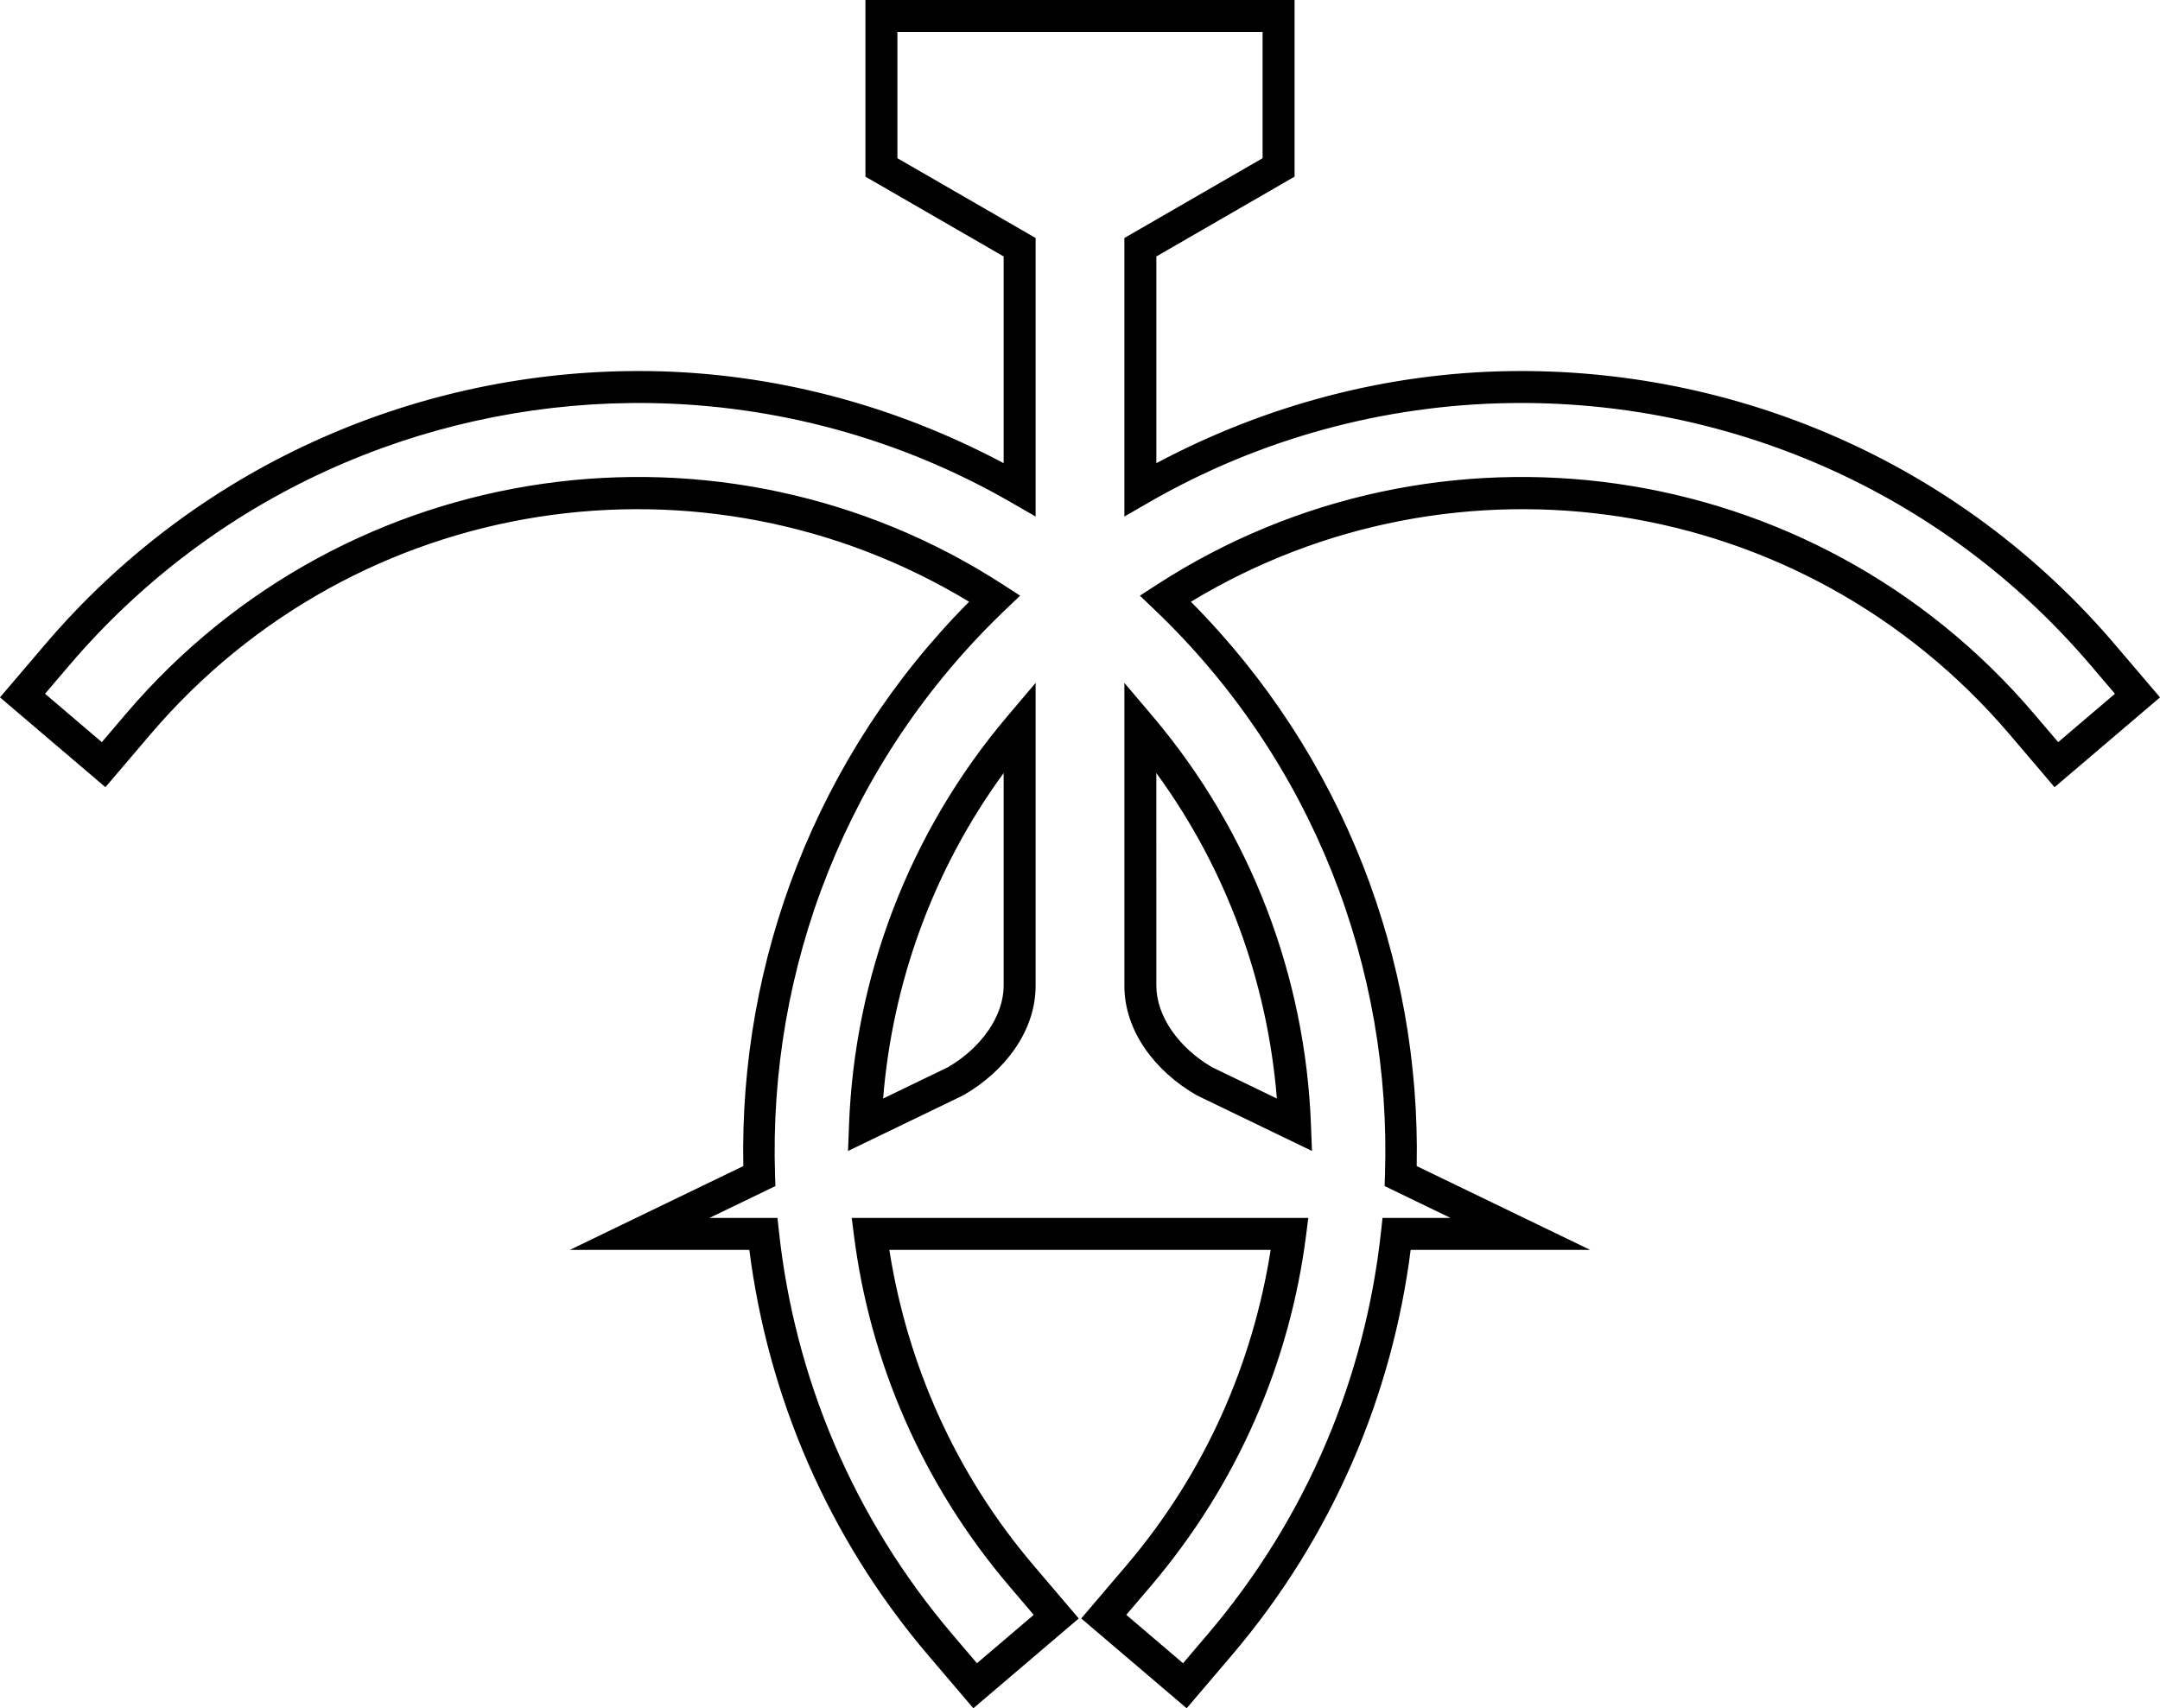
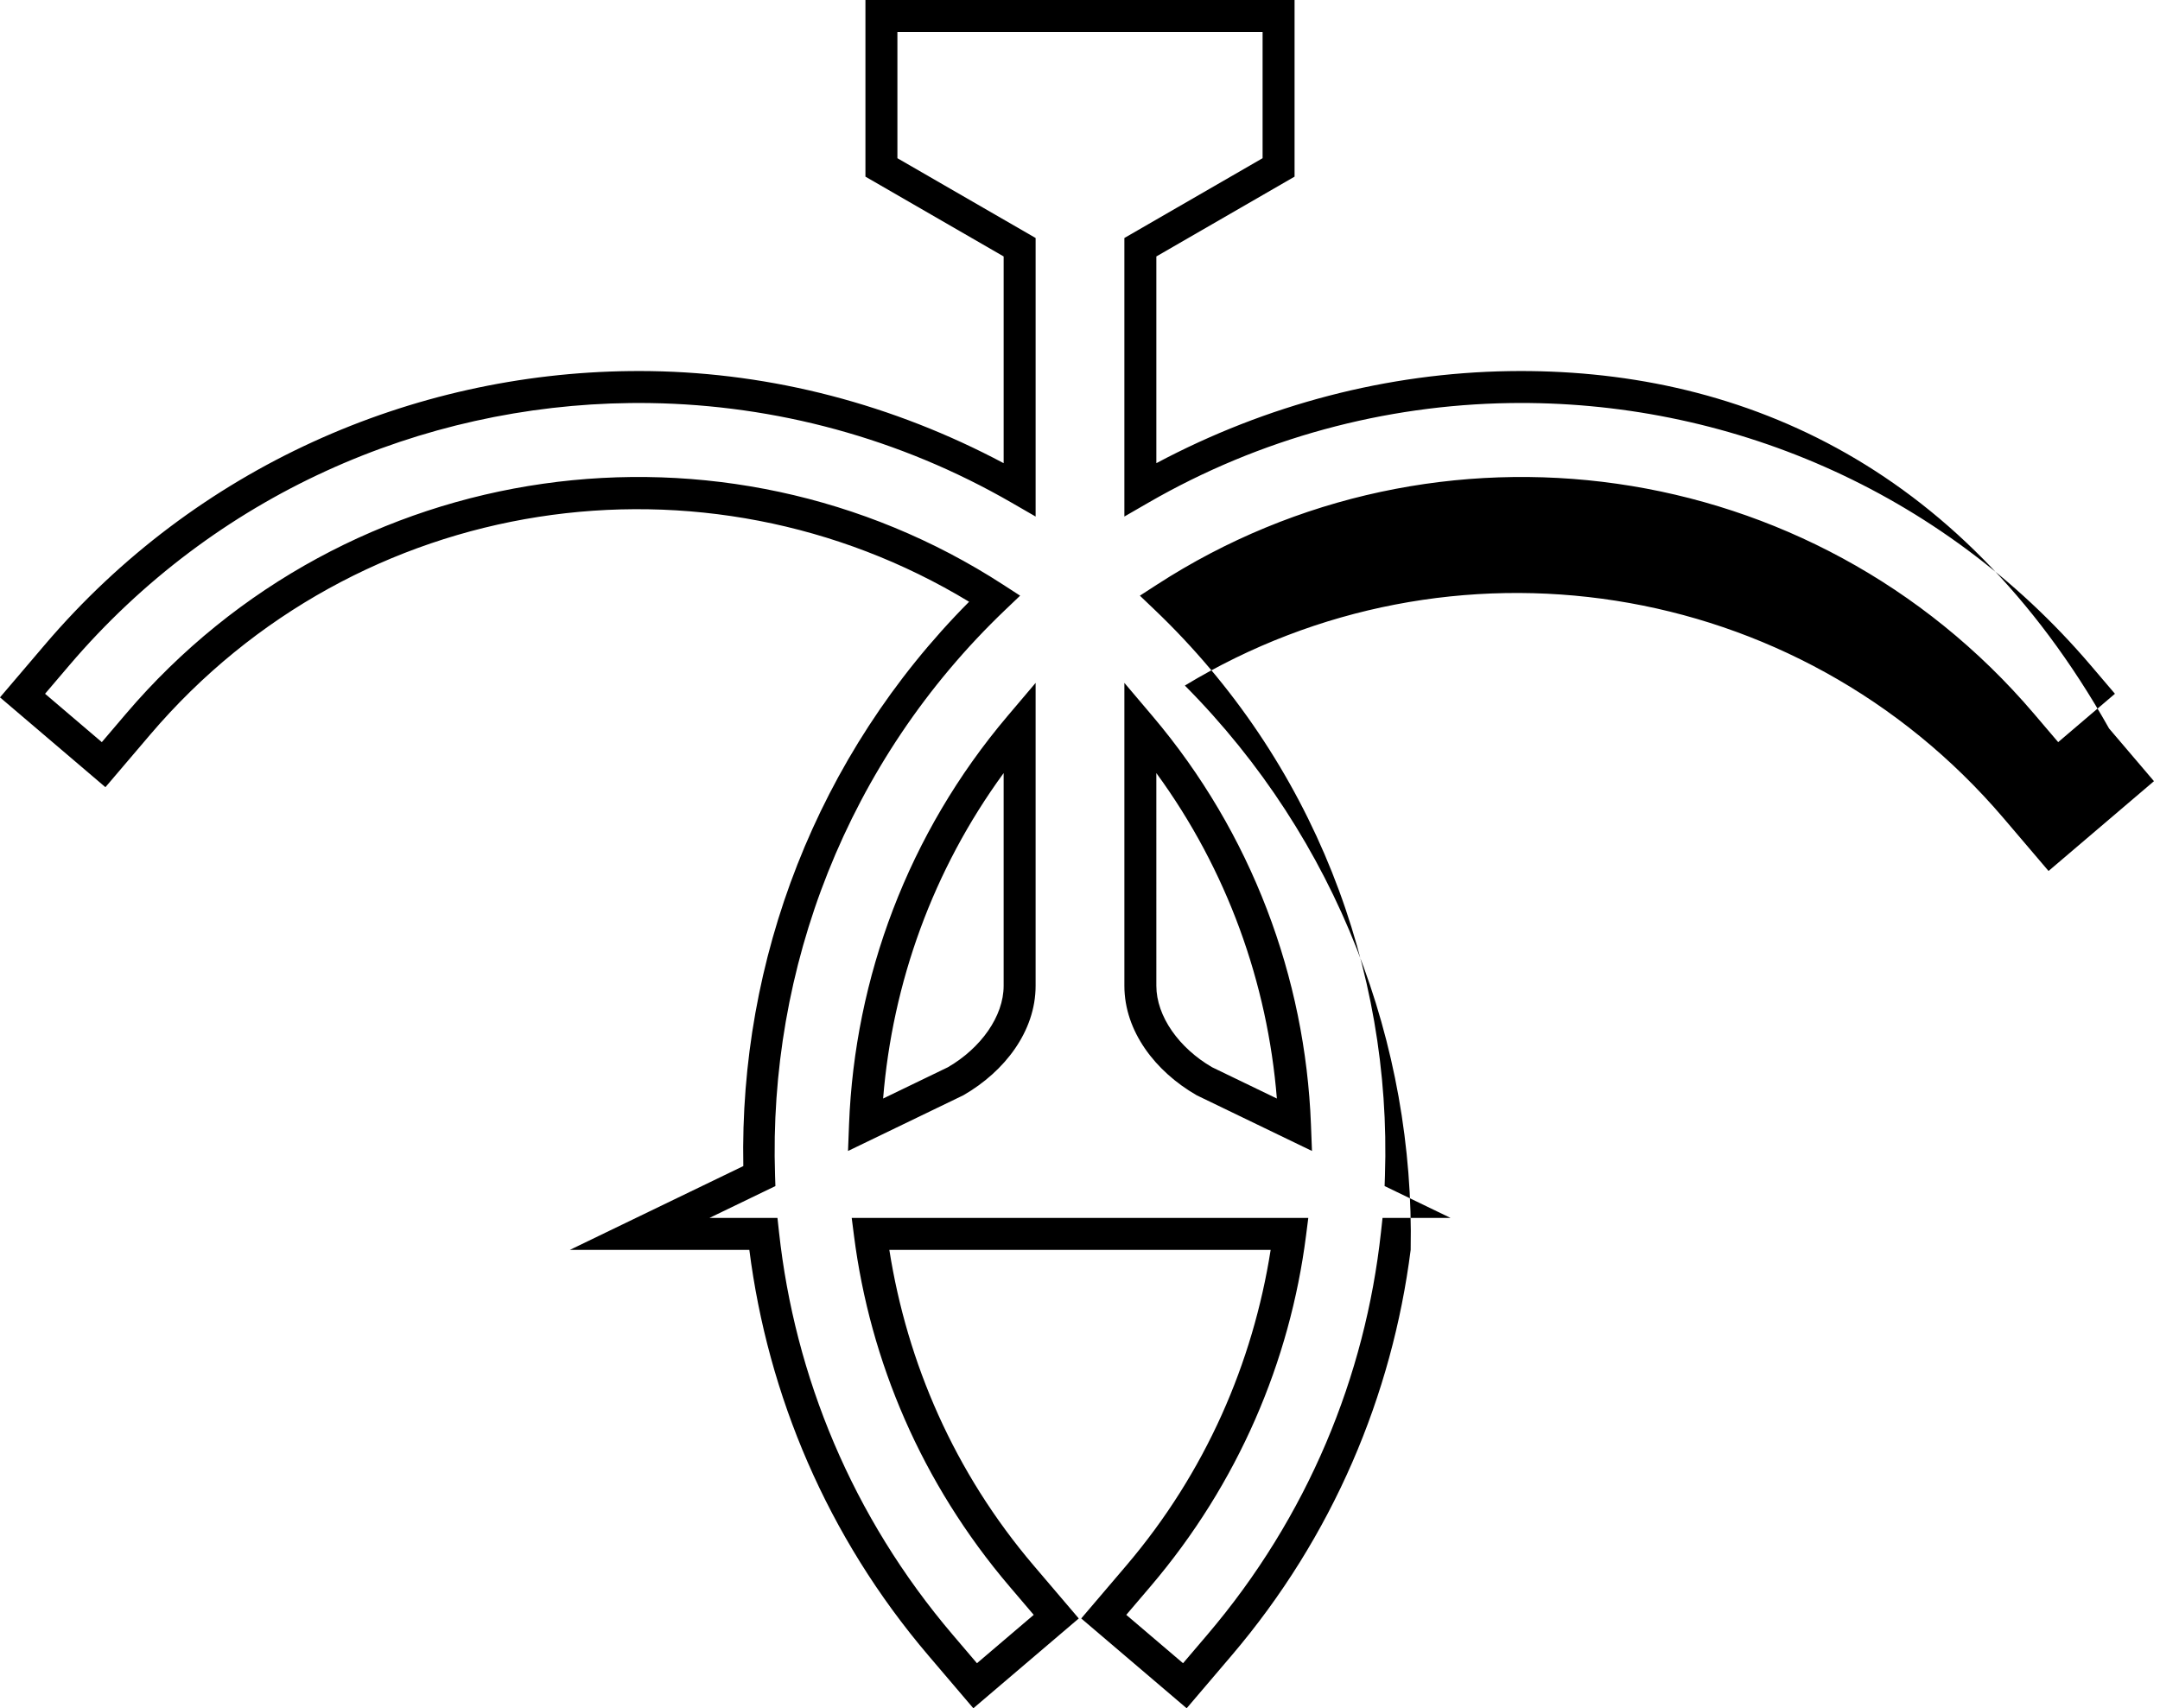
<svg xmlns="http://www.w3.org/2000/svg" xmlns:ns1="http://www.inkscape.org/namespaces/inkscape" xmlns:ns2="http://sodipodi.sourceforge.net/DTD/sodipodi-0.dtd" version="1.1" width="379.304" height="300" id="svg4447" ns1:version="0.91 r13725" ns2:docname="Kobe-himejidentetsu.svg">
  <ns2:namedview pagecolor="#ffffff" bordercolor="#666666" borderopacity="1" objecttolerance="10" gridtolerance="10" guidetolerance="10" ns1:pageopacity="0" ns1:pageshadow="2" ns1:window-width="1920" ns1:window-height="1017" id="namedview6" showgrid="false" fit-margin-top="0" fit-margin-left="0" fit-margin-right="0" fit-margin-bottom="0" ns1:zoom="0.79319562" ns1:cx="530.918" ns1:cy="160.61753" ns1:window-x="-8" ns1:window-y="-8" ns1:window-maximized="1" ns1:current-layer="svg4447" />
  <defs id="defs4451" />
-   <path style="color:#000000;font-style:normal;font-variant:normal;font-weight:normal;font-stretch:normal;font-size:medium;line-height:normal;font-family:sans-serif;text-indent:0;text-align:start;text-decoration:none;text-decoration-line:none;text-decoration-style:solid;text-decoration-color:#000000;letter-spacing:normal;word-spacing:normal;text-transform:none;direction:ltr;block-progression:tb;writing-mode:lr-tb;baseline-shift:baseline;text-anchor:start;white-space:normal;clip-rule:nonzero;display:inline;overflow:visible;visibility:visible;opacity:1;isolation:auto;mix-blend-mode:normal;color-interpolation:sRGB;color-interpolation-filters:linearRGB;solid-color:#000000;solid-opacity:1;fill:#000000;fill-opacity:1;fill-rule:nonzero;stroke:none;stroke-width:4.5;stroke-linecap:square;stroke-linejoin:miter;stroke-miterlimit:4;stroke-dasharray:none;stroke-dashoffset:0;stroke-opacity:1;color-rendering:auto;image-rendering:auto;shape-rendering:auto;text-rendering:auto;enable-background:accumulate" d="m 151.974,1.746e-4 0,2.806 0,28.217 24.271,14.013 0,36.306 c -19.439,-10.342 -40.653,-15.837 -61.938,-16.167 -1.234,-0.019 -2.466,-0.021 -3.698,-0.007 C 72.404,65.602 34.549,81.917 7.885,113.215 L 0,122.471 l 18.512,15.772 7.885,-9.256 C 62.773,86.29 123.769,77.562 170.177,105.679 c -26.865,27.047 -40.353,63.053 -39.648,99.104 l -19.421,9.383 -11.033,5.332 31.511,0 c 3.248,25.457 13.605,50.298 31.452,71.246 l 7.885,9.256 18.512,-15.772 -7.885,-9.256 C 167.556,258.546 159.288,239.302 156.171,219.498 l 33.481,0 33.481,0 c -3.116,19.804 -11.385,39.048 -25.379,55.474 l -7.887,9.256 18.515,15.772 7.885,-9.256 c 17.846,-20.948 28.204,-45.789 31.452,-71.246 l 31.511,0 -11.033,-5.332 -19.419,-9.383 c 0.705,-36.052 -12.786,-72.057 -39.651,-99.104 46.408,-28.117 107.404,-19.389 143.78,23.309 l 7.885,9.256 18.512,-15.772 -7.885,-9.256 C 343.894,80.907 304.448,64.565 264.997,65.176 243.711,65.505 222.497,71 203.059,81.342 l 0,-36.306 24.271,-14.013 0,-31.023 -37.678,0 -37.678,0 z m 5.612,5.612 32.065,0 32.065,0 0,22.171 -24.271,14.013 0,48.916 4.209,-2.429 c 19.69,-11.369 41.556,-17.158 63.429,-17.497 37.846,-0.585 75.647,15.061 102.062,46.067 l 4.246,4.984 -9.967,8.494 -4.246,-4.984 C 318.243,79.646 252.208,70.895 203.151,102.678 l -2.984,1.932 2.572,2.455 c 27.92,26.635 41.668,63.109 40.464,99.404 l -0.061,1.824 11.575,5.593 -11.94,0 -0.273,2.502 c -2.751,25.255 -12.823,49.955 -30.511,70.717 l -4.246,4.984 -9.97,-8.494 4.248,-4.984 c 15.458,-18.145 24.495,-39.596 27.311,-61.563 l 0.404,-3.162 -40.089,0 -40.089,0 0.404,3.162 c 2.816,21.967 11.852,43.418 27.311,61.563 l 4.246,4.984 -9.967,8.494 -4.246,-4.984 C 149.622,266.342 139.55,241.643 136.799,216.388 l -0.273,-2.502 -11.94,0 11.578,-5.593 -0.061,-1.824 c -1.204,-36.295 12.542,-72.769 40.462,-99.404 l 2.572,-2.455 -2.984,-1.932 C 127.095,70.895 61.06,79.646 22.125,125.348 l -4.246,4.984 -9.967,-8.494 4.246,-4.984 c 25.589,-30.036 61.864,-45.658 98.515,-46.074 1.183,-0.013 2.365,-0.011 3.547,0.007 21.873,0.338 43.74,6.128 63.429,17.497 l 4.209,2.429 0,-48.916 -24.271,-14.013 0,-22.171 z m 24.271,114.316 -4.947,5.839 c -17.432,20.58 -26.826,45.947 -27.815,71.699 l -0.18,4.665 20.225,-9.77 0.09,-0.051 c 7.151,-4.129 12.627,-11.166 12.627,-19.187 l 0,-53.194 z m 15.589,0 0,7.653 0,45.54 c 0,8.021 5.476,15.058 12.627,19.187 l 0.09,0.051 20.225,9.77 -0.18,-4.665 c -0.989,-25.752 -10.383,-51.118 -27.815,-71.699 l -4.947,-5.839 z m -21.202,15.838 0,37.356 c 0,5.361 -4.002,10.95 -9.795,14.306 l -11.37,5.493 c 1.642,-20.3 8.73,-40.131 21.165,-57.154 z m 26.814,0 c 12.435,17.023 19.523,36.854 21.165,57.154 L 212.853,187.428 c -5.793,-3.356 -9.794,-8.944 -9.794,-14.306 z" id="path2838-7-4-1-1-7-1-0-3-9-4-1-9" ns1:connector-curvature="0" ns2:nodetypes="cccccsccccccccccccccccccccccccccccccsccccccccccccccscccccccccccccccccccccccccccccccccccccccccccccccccccsccccsccccccccsccccccsc" />
+   <path style="color:#000000;font-style:normal;font-variant:normal;font-weight:normal;font-stretch:normal;font-size:medium;line-height:normal;font-family:sans-serif;text-indent:0;text-align:start;text-decoration:none;text-decoration-line:none;text-decoration-style:solid;text-decoration-color:#000000;letter-spacing:normal;word-spacing:normal;text-transform:none;direction:ltr;block-progression:tb;writing-mode:lr-tb;baseline-shift:baseline;text-anchor:start;white-space:normal;clip-rule:nonzero;display:inline;overflow:visible;visibility:visible;opacity:1;isolation:auto;mix-blend-mode:normal;color-interpolation:sRGB;color-interpolation-filters:linearRGB;solid-color:#000000;solid-opacity:1;fill:#000000;fill-opacity:1;fill-rule:nonzero;stroke:none;stroke-width:4.5;stroke-linecap:square;stroke-linejoin:miter;stroke-miterlimit:4;stroke-dasharray:none;stroke-dashoffset:0;stroke-opacity:1;color-rendering:auto;image-rendering:auto;shape-rendering:auto;text-rendering:auto;enable-background:accumulate" d="m 151.974,1.746e-4 0,2.806 0,28.217 24.271,14.013 0,36.306 c -19.439,-10.342 -40.653,-15.837 -61.938,-16.167 -1.234,-0.019 -2.466,-0.021 -3.698,-0.007 C 72.404,65.602 34.549,81.917 7.885,113.215 L 0,122.471 l 18.512,15.772 7.885,-9.256 C 62.773,86.29 123.769,77.562 170.177,105.679 c -26.865,27.047 -40.353,63.053 -39.648,99.104 l -19.421,9.383 -11.033,5.332 31.511,0 c 3.248,25.457 13.605,50.298 31.452,71.246 l 7.885,9.256 18.512,-15.772 -7.885,-9.256 C 167.556,258.546 159.288,239.302 156.171,219.498 l 33.481,0 33.481,0 c -3.116,19.804 -11.385,39.048 -25.379,55.474 l -7.887,9.256 18.515,15.772 7.885,-9.256 c 17.846,-20.948 28.204,-45.789 31.452,-71.246 c 0.705,-36.052 -12.786,-72.057 -39.651,-99.104 46.408,-28.117 107.404,-19.389 143.78,23.309 l 7.885,9.256 18.512,-15.772 -7.885,-9.256 C 343.894,80.907 304.448,64.565 264.997,65.176 243.711,65.505 222.497,71 203.059,81.342 l 0,-36.306 24.271,-14.013 0,-31.023 -37.678,0 -37.678,0 z m 5.612,5.612 32.065,0 32.065,0 0,22.171 -24.271,14.013 0,48.916 4.209,-2.429 c 19.69,-11.369 41.556,-17.158 63.429,-17.497 37.846,-0.585 75.647,15.061 102.062,46.067 l 4.246,4.984 -9.967,8.494 -4.246,-4.984 C 318.243,79.646 252.208,70.895 203.151,102.678 l -2.984,1.932 2.572,2.455 c 27.92,26.635 41.668,63.109 40.464,99.404 l -0.061,1.824 11.575,5.593 -11.94,0 -0.273,2.502 c -2.751,25.255 -12.823,49.955 -30.511,70.717 l -4.246,4.984 -9.97,-8.494 4.248,-4.984 c 15.458,-18.145 24.495,-39.596 27.311,-61.563 l 0.404,-3.162 -40.089,0 -40.089,0 0.404,3.162 c 2.816,21.967 11.852,43.418 27.311,61.563 l 4.246,4.984 -9.967,8.494 -4.246,-4.984 C 149.622,266.342 139.55,241.643 136.799,216.388 l -0.273,-2.502 -11.94,0 11.578,-5.593 -0.061,-1.824 c -1.204,-36.295 12.542,-72.769 40.462,-99.404 l 2.572,-2.455 -2.984,-1.932 C 127.095,70.895 61.06,79.646 22.125,125.348 l -4.246,4.984 -9.967,-8.494 4.246,-4.984 c 25.589,-30.036 61.864,-45.658 98.515,-46.074 1.183,-0.013 2.365,-0.011 3.547,0.007 21.873,0.338 43.74,6.128 63.429,17.497 l 4.209,2.429 0,-48.916 -24.271,-14.013 0,-22.171 z m 24.271,114.316 -4.947,5.839 c -17.432,20.58 -26.826,45.947 -27.815,71.699 l -0.18,4.665 20.225,-9.77 0.09,-0.051 c 7.151,-4.129 12.627,-11.166 12.627,-19.187 l 0,-53.194 z m 15.589,0 0,7.653 0,45.54 c 0,8.021 5.476,15.058 12.627,19.187 l 0.09,0.051 20.225,9.77 -0.18,-4.665 c -0.989,-25.752 -10.383,-51.118 -27.815,-71.699 l -4.947,-5.839 z m -21.202,15.838 0,37.356 c 0,5.361 -4.002,10.95 -9.795,14.306 l -11.37,5.493 c 1.642,-20.3 8.73,-40.131 21.165,-57.154 z m 26.814,0 c 12.435,17.023 19.523,36.854 21.165,57.154 L 212.853,187.428 c -5.793,-3.356 -9.794,-8.944 -9.794,-14.306 z" id="path2838-7-4-1-1-7-1-0-3-9-4-1-9" ns1:connector-curvature="0" ns2:nodetypes="cccccsccccccccccccccccccccccccccccccsccccccccccccccscccccccccccccccccccccccccccccccccccccccccccccccccccsccccsccccccccsccccccsc" />
</svg>